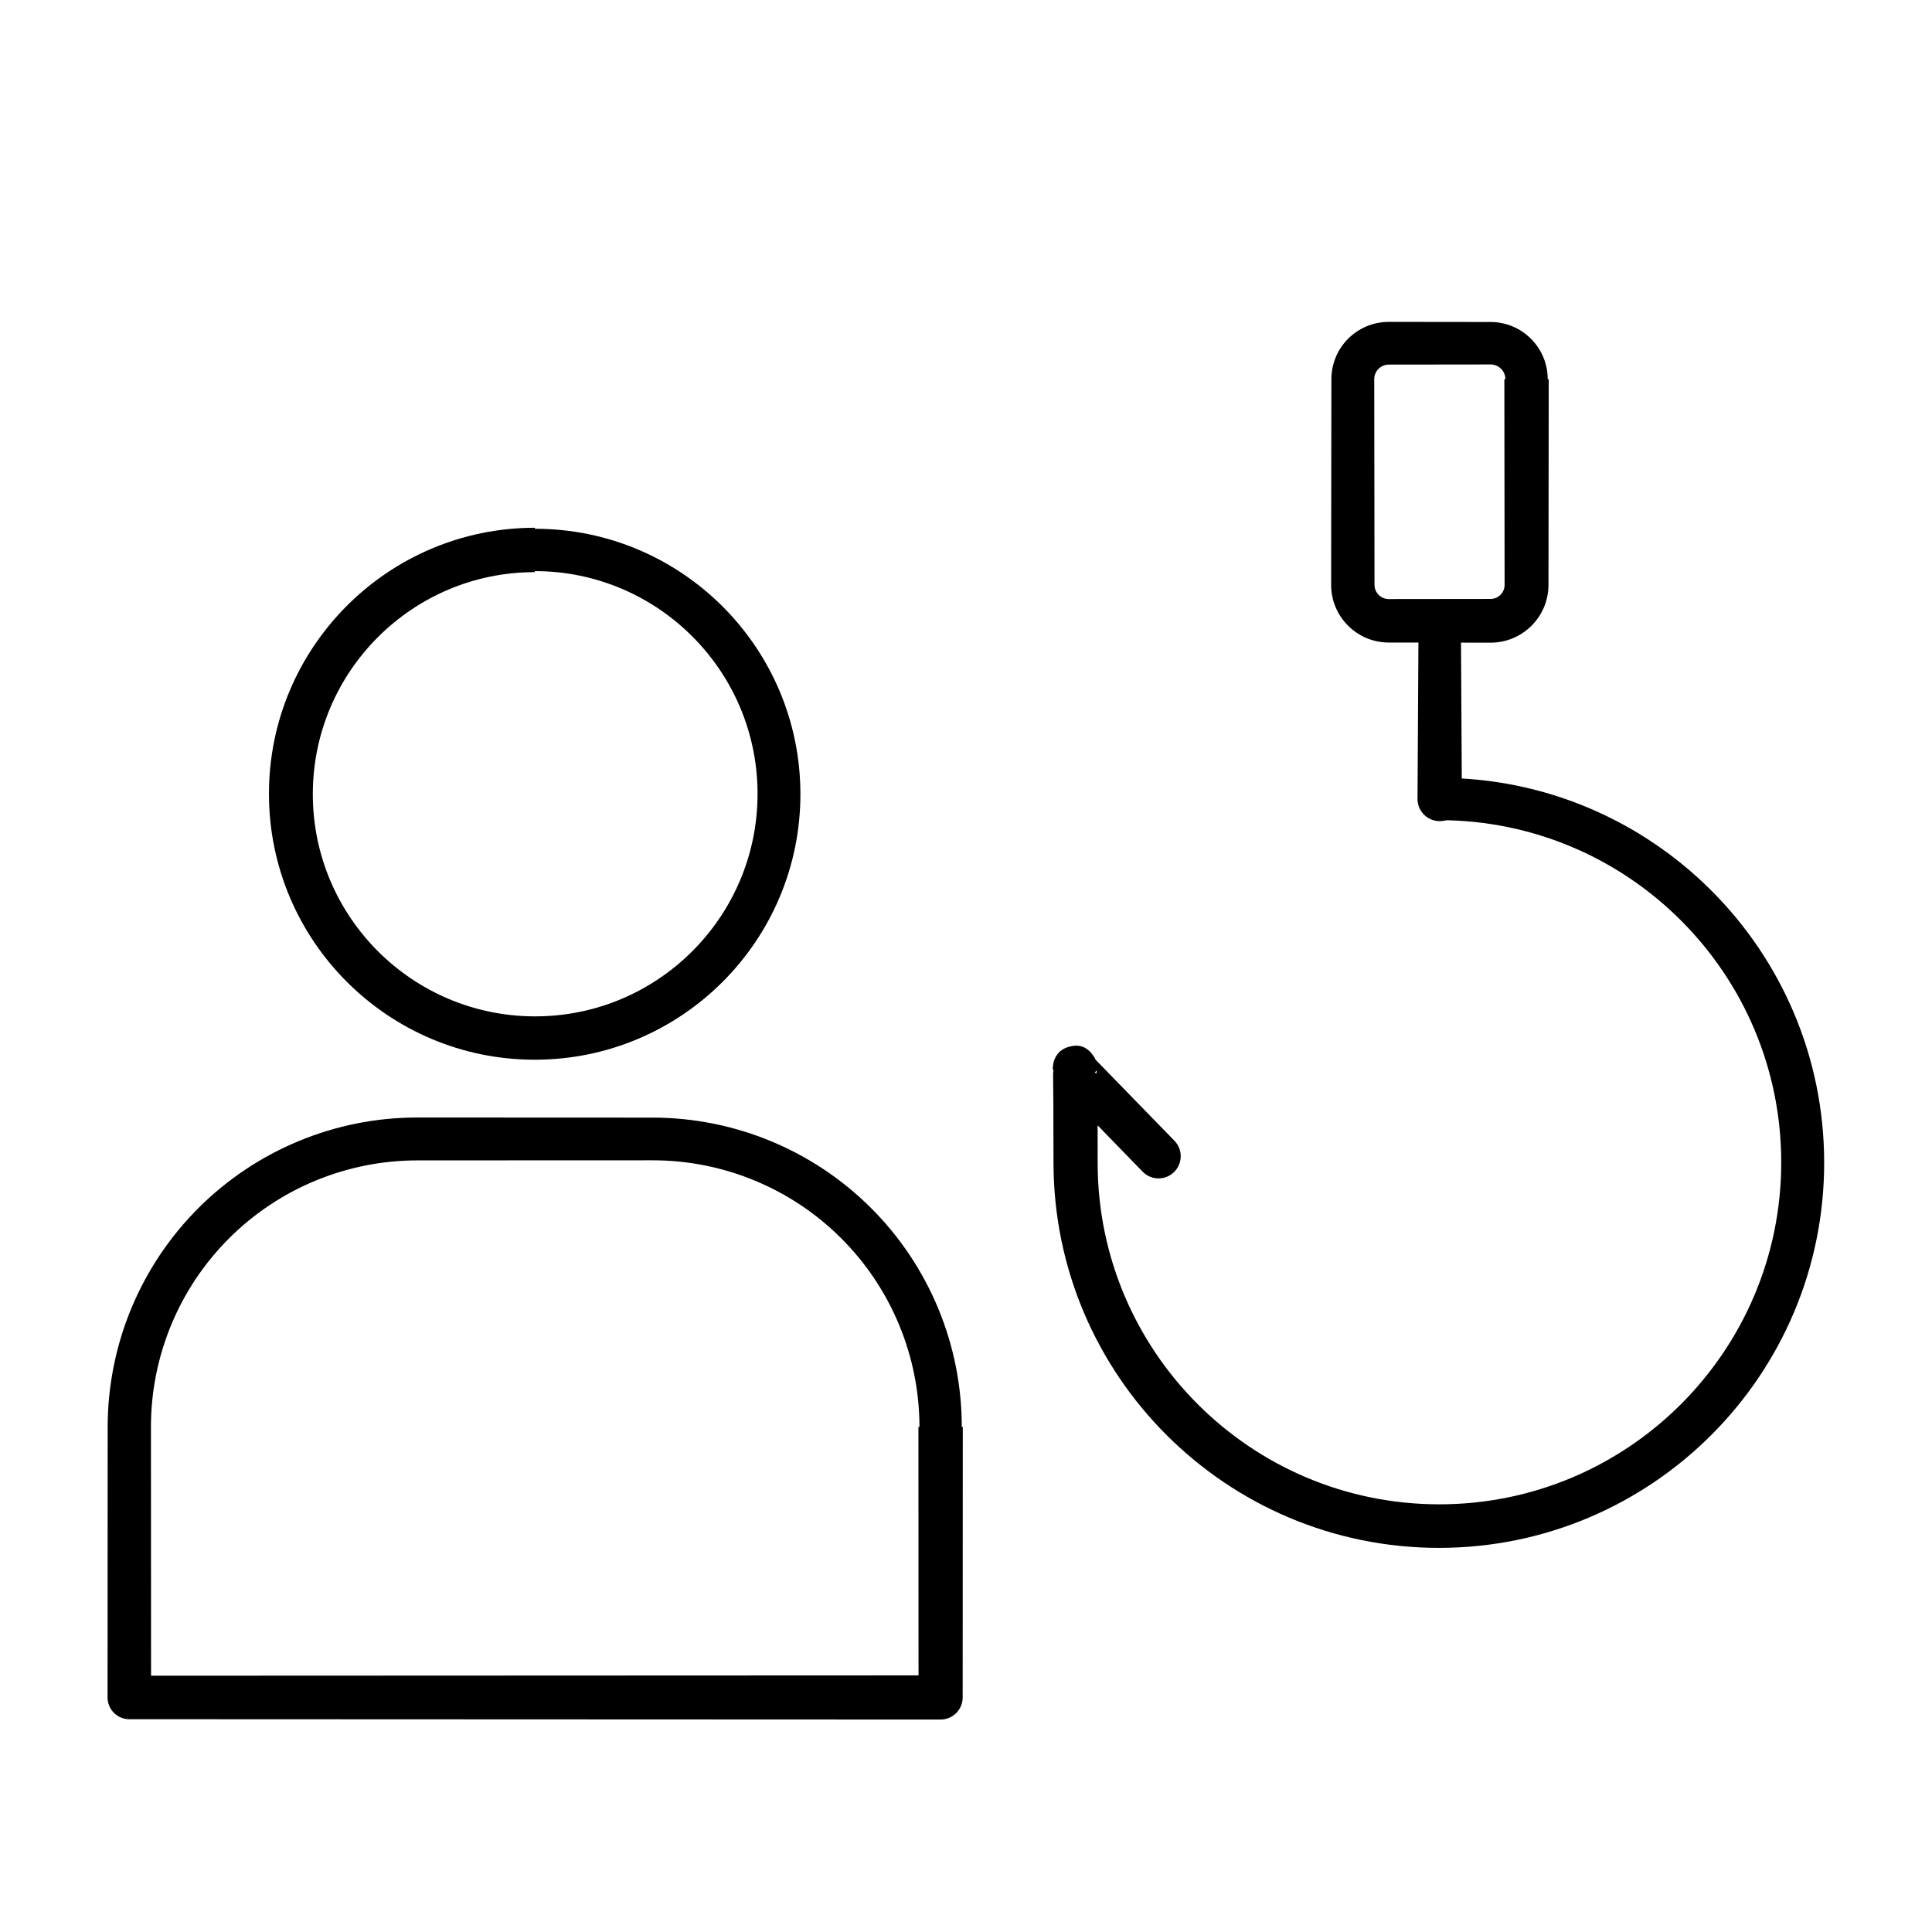
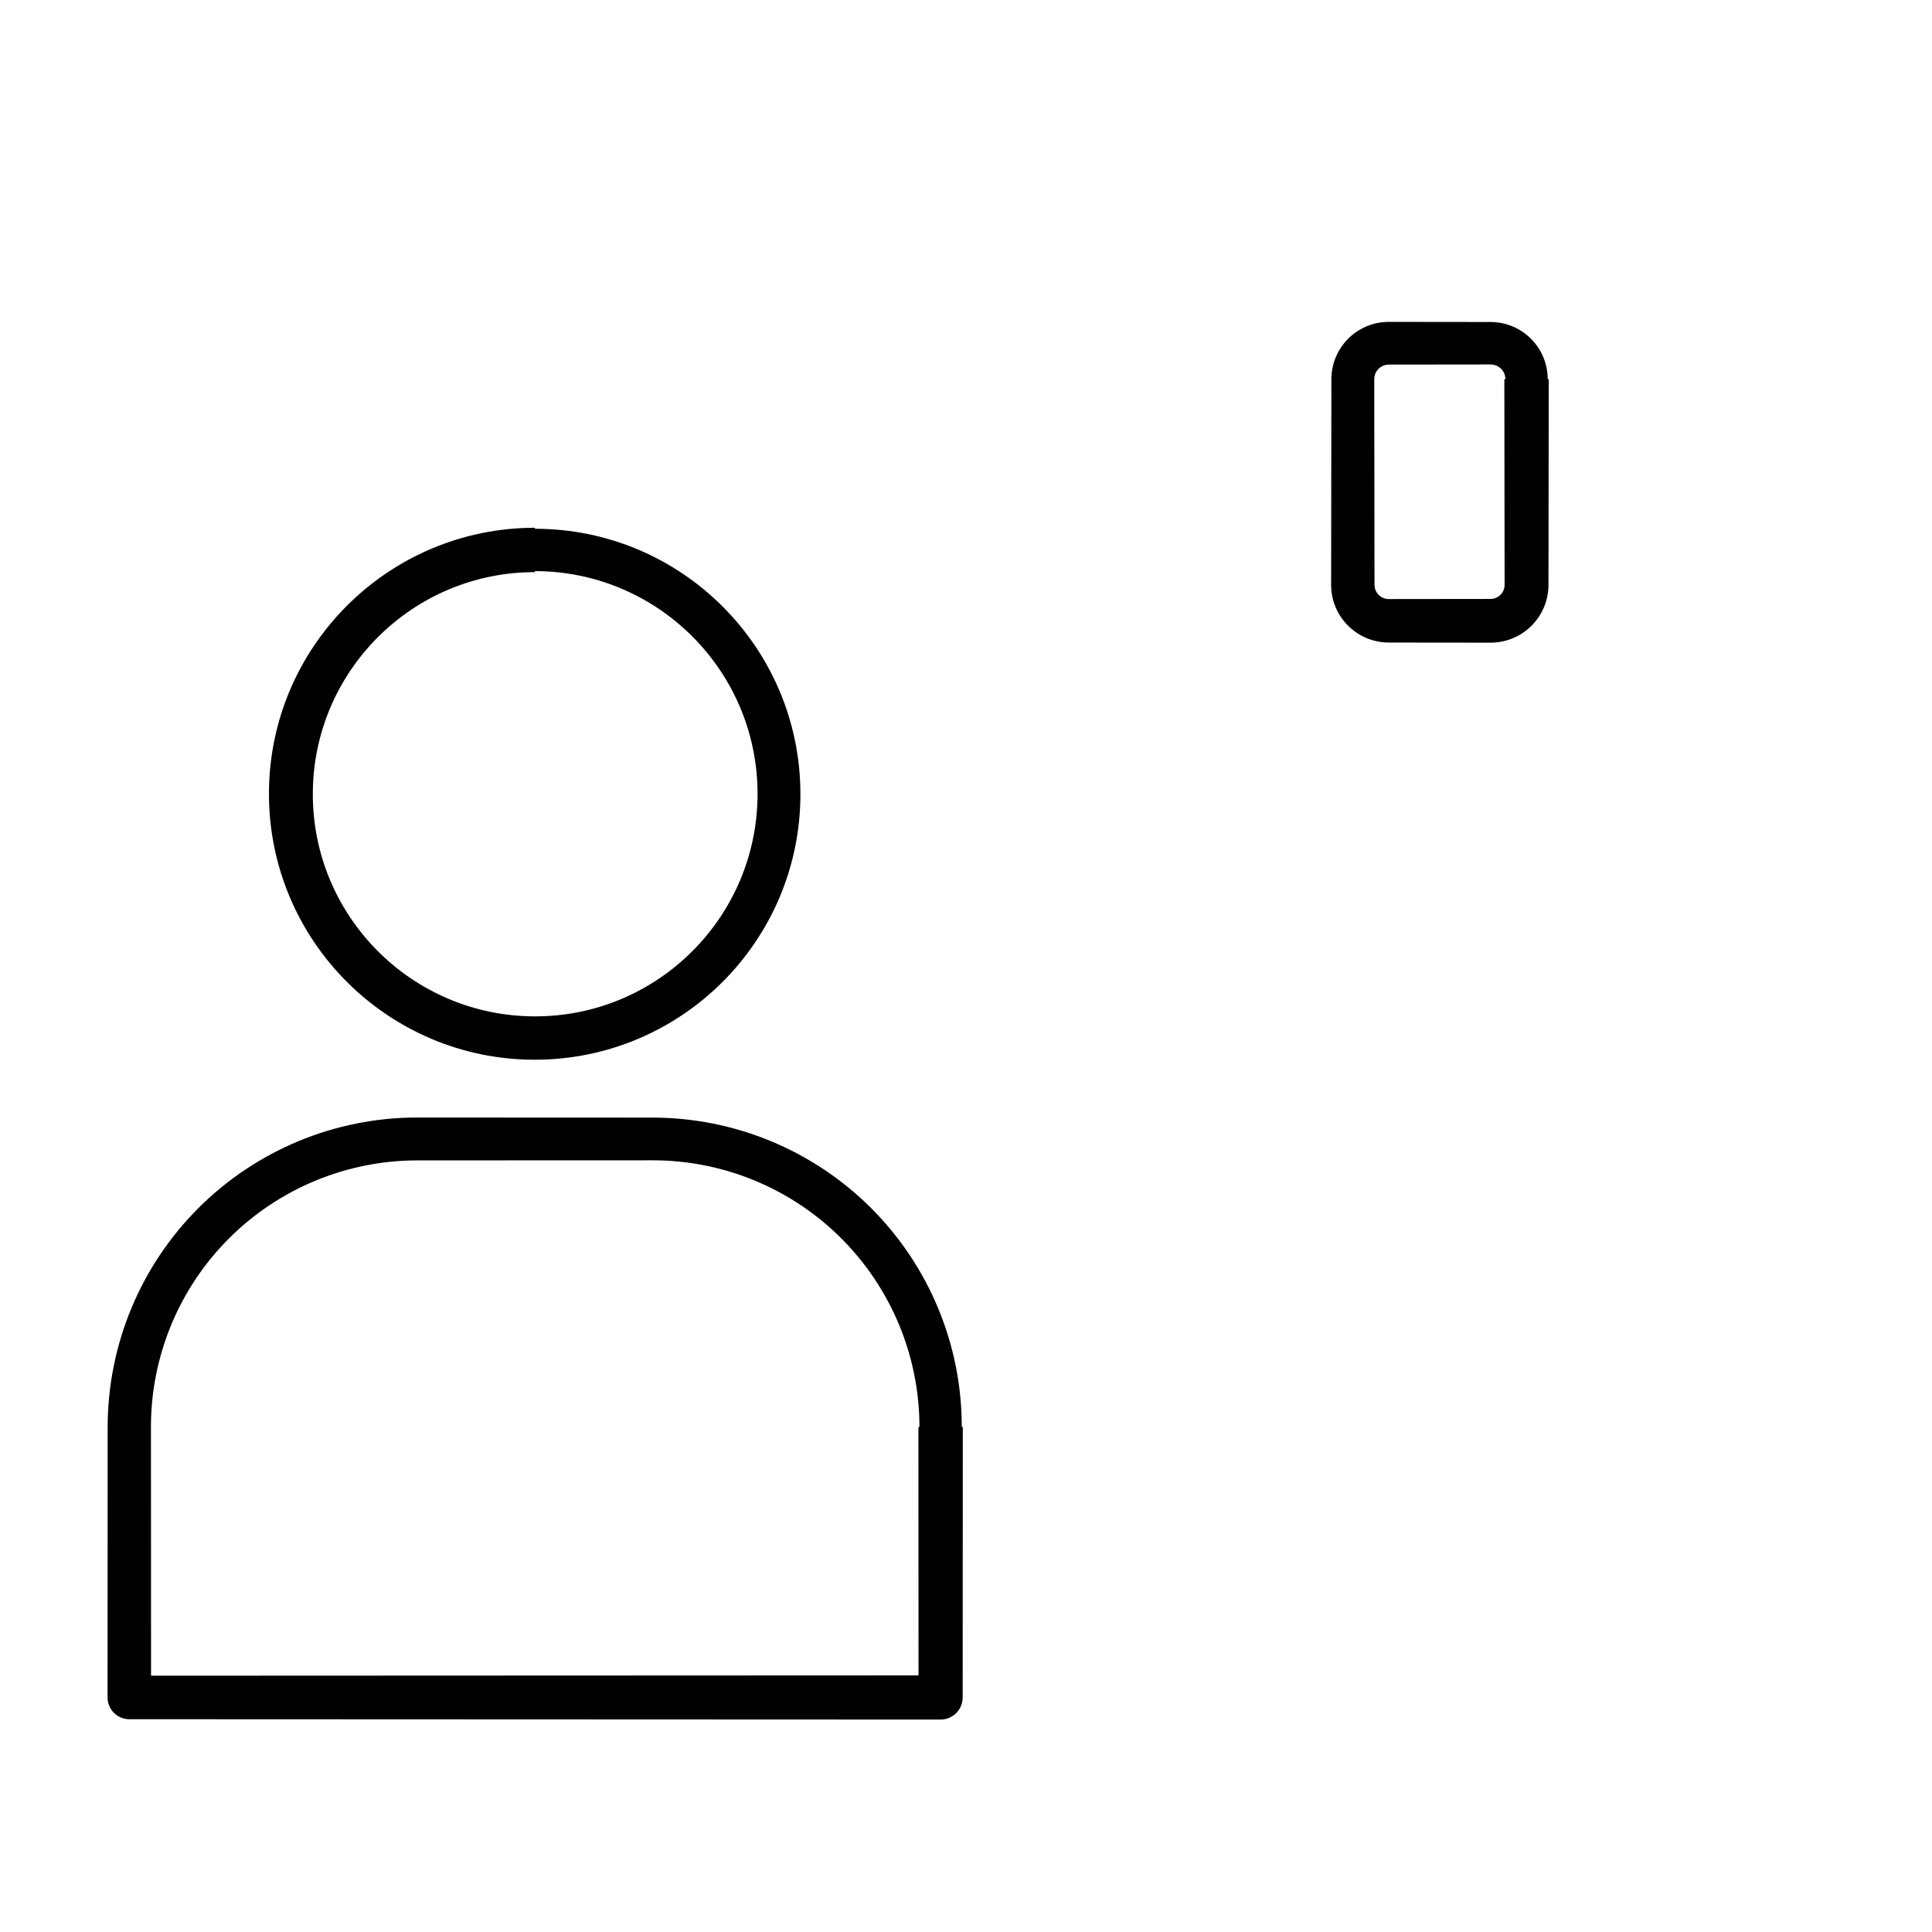
<svg xmlns="http://www.w3.org/2000/svg" fill="#000000" width="800px" height="800px" version="1.1" viewBox="144 144 512 512">
  <g fill-rule="evenodd">
    <path d="m285.76 283.86c-19.465 0.016-37.098 7.922-49.855 20.699-12.754 12.773-20.645 30.402-20.629 49.859 0.012 19.445 7.91 37.059 20.676 49.809 12.762 12.742 30.371 20.625 49.809 20.609 19.43-0.012 37.027-7.906 49.766-20.66 12.727-12.746 20.602-30.34 20.59-49.758-0.016-19.41-7.902-36.992-20.641-49.715-12.734-12.719-30.312-20.582-49.715-20.57zm0 11.492c16.297 0.008 31.055 6.633 41.734 17.332 10.676 10.688 17.277 25.445 17.266 41.734-0.012 16.273-6.629 31.012-17.312 41.684-10.68 10.664-25.418 17.258-41.688 17.246-16.254-0.012-30.98-6.621-41.637-17.293-10.648-10.668-17.234-25.391-17.223-41.637 0.008-16.242 6.613-30.945 17.27-41.59 10.652-10.641 25.363-17.215 41.59-17.207z" />
    <path d="m398.88 522.15c0.004-10.867-2.148-21.508-6.223-31.355-4.078-9.852-10.074-18.906-17.754-26.59-7.68-7.688-16.734-13.691-26.582-17.777-9.848-4.082-20.492-6.246-31.363-6.25l-62.379-0.027c-10.875-0.004-21.527 2.152-31.383 6.231-9.859 4.078-18.922 10.082-26.613 17.77-7.695 7.688-13.703 16.75-17.793 26.605-4.086 9.859-6.25 20.516-6.258 31.395l-0.027 71.695c0 3.18 2.578 5.762 5.762 5.762l215 0.09c3.234 0 5.852-2.621 5.852-5.852l0.031-71.695zm-11.215 0h-0.273l0.027 65.844-203.39 0.086-0.027-65.93c-0.004-9.363 1.852-18.531 5.359-27.016 3.512-8.488 8.676-16.289 15.293-22.91 6.621-6.625 14.418-11.801 22.902-15.316 8.488-3.519 17.66-5.387 27.023-5.391l62.379-0.023c9.371-0.004 18.551 1.852 27.043 5.367 8.496 3.512 16.309 8.684 22.938 15.309s11.809 14.434 15.332 22.926c3.523 8.496 5.391 17.676 5.394 27.055z" />
    <path d="m554.43 244.49h-0.273c0.008-4.18-1.691-7.965-4.43-10.707-2.738-2.746-6.523-4.445-10.707-4.449l-26.977-0.031c-4.195-0.004-7.996 1.695-10.75 4.441-2.754 2.75-4.457 6.551-4.461 10.746l-0.066 54.496c-0.008 4.223 1.707 8.039 4.469 10.809 2.766 2.769 6.586 4.484 10.809 4.488l26.977 0.031c4.234 0.004 8.062-1.711 10.844-4.484 2.781-2.769 4.496-6.606 4.5-10.844l0.066-54.496zm-11.488 0h-0.273l0.066 54.496c0 1.031-0.41 1.965-1.082 2.637-0.676 0.676-1.602 1.102-2.633 1.102 0 0-26.977 0.031-26.977 0.031-1.043 0-1.988-0.414-2.672-1.098-0.688-0.684-1.113-1.625-1.113-2.672l-0.07-54.496c0-1.062 0.426-2.031 1.125-2.731 0.699-0.695 1.664-1.137 2.731-1.141 0 0 26.977-0.031 26.977-0.031 1.078 0 2.055 0.43 2.766 1.137 0.711 0.711 1.156 1.688 1.156 2.766z" />
-     <path d="m434.88 442.23 11.93 12.277c2.262 2.328 5.984 2.379 8.312 0.117 2.328-2.266 2.379-5.988 0.117-8.316l-20.914-21.488c-0.254-0.641-0.531-0.953-0.605-1.059-2.035-2.992-4.586-2.922-6.57-2.316-0.844 0.258-3.184 1.059-3.977 4.18-0.059 0.246-0.207 1.668-0.207 1.668l0.215 0.227c-0.074 0.48-0.109 1.035-0.098 1.66 0.051 2.769 0.098 9.086 0.105 22.906 0.016 28.195 11.465 53.734 29.973 72.223 18.496 18.477 44.039 29.906 72.227 29.895 28.176-0.016 53.695-11.461 72.164-29.953 18.465-18.48 29.887-44 29.871-72.164-0.012-28.156-11.453-53.652-29.926-72.109-18.469-18.449-43.973-29.863-72.109-29.848-3.098 0-5.609 2.512-5.609 5.609 0 3.09 2.512 5.606 5.609 5.606 25.035 0.016 47.707 10.188 64.117 26.617 16.406 16.426 26.551 39.098 26.539 64.125-0.012 25.008-10.18 47.664-26.594 64.062-16.41 16.391-39.062 26.527-64.062 26.512-24.992-0.012-47.629-10.168-64.012-26.57-16.375-16.391-26.504-39.027-26.488-64.004 0-3.828 0-7.082-0.008-9.855zm-0.195-14.547v-0.027l-0.547 0.535 0.406 0.316z" />
-     <path d="m519.93 308.51-0.273 47.219c0 3.246 2.633 5.883 5.883 5.883 3.242 0 5.879-2.637 5.879-5.883l-0.27-47.219c0-3.09-2.519-5.606-5.609-5.606-3.098 0-5.609 2.516-5.609 5.606z" />
  </g>
</svg>